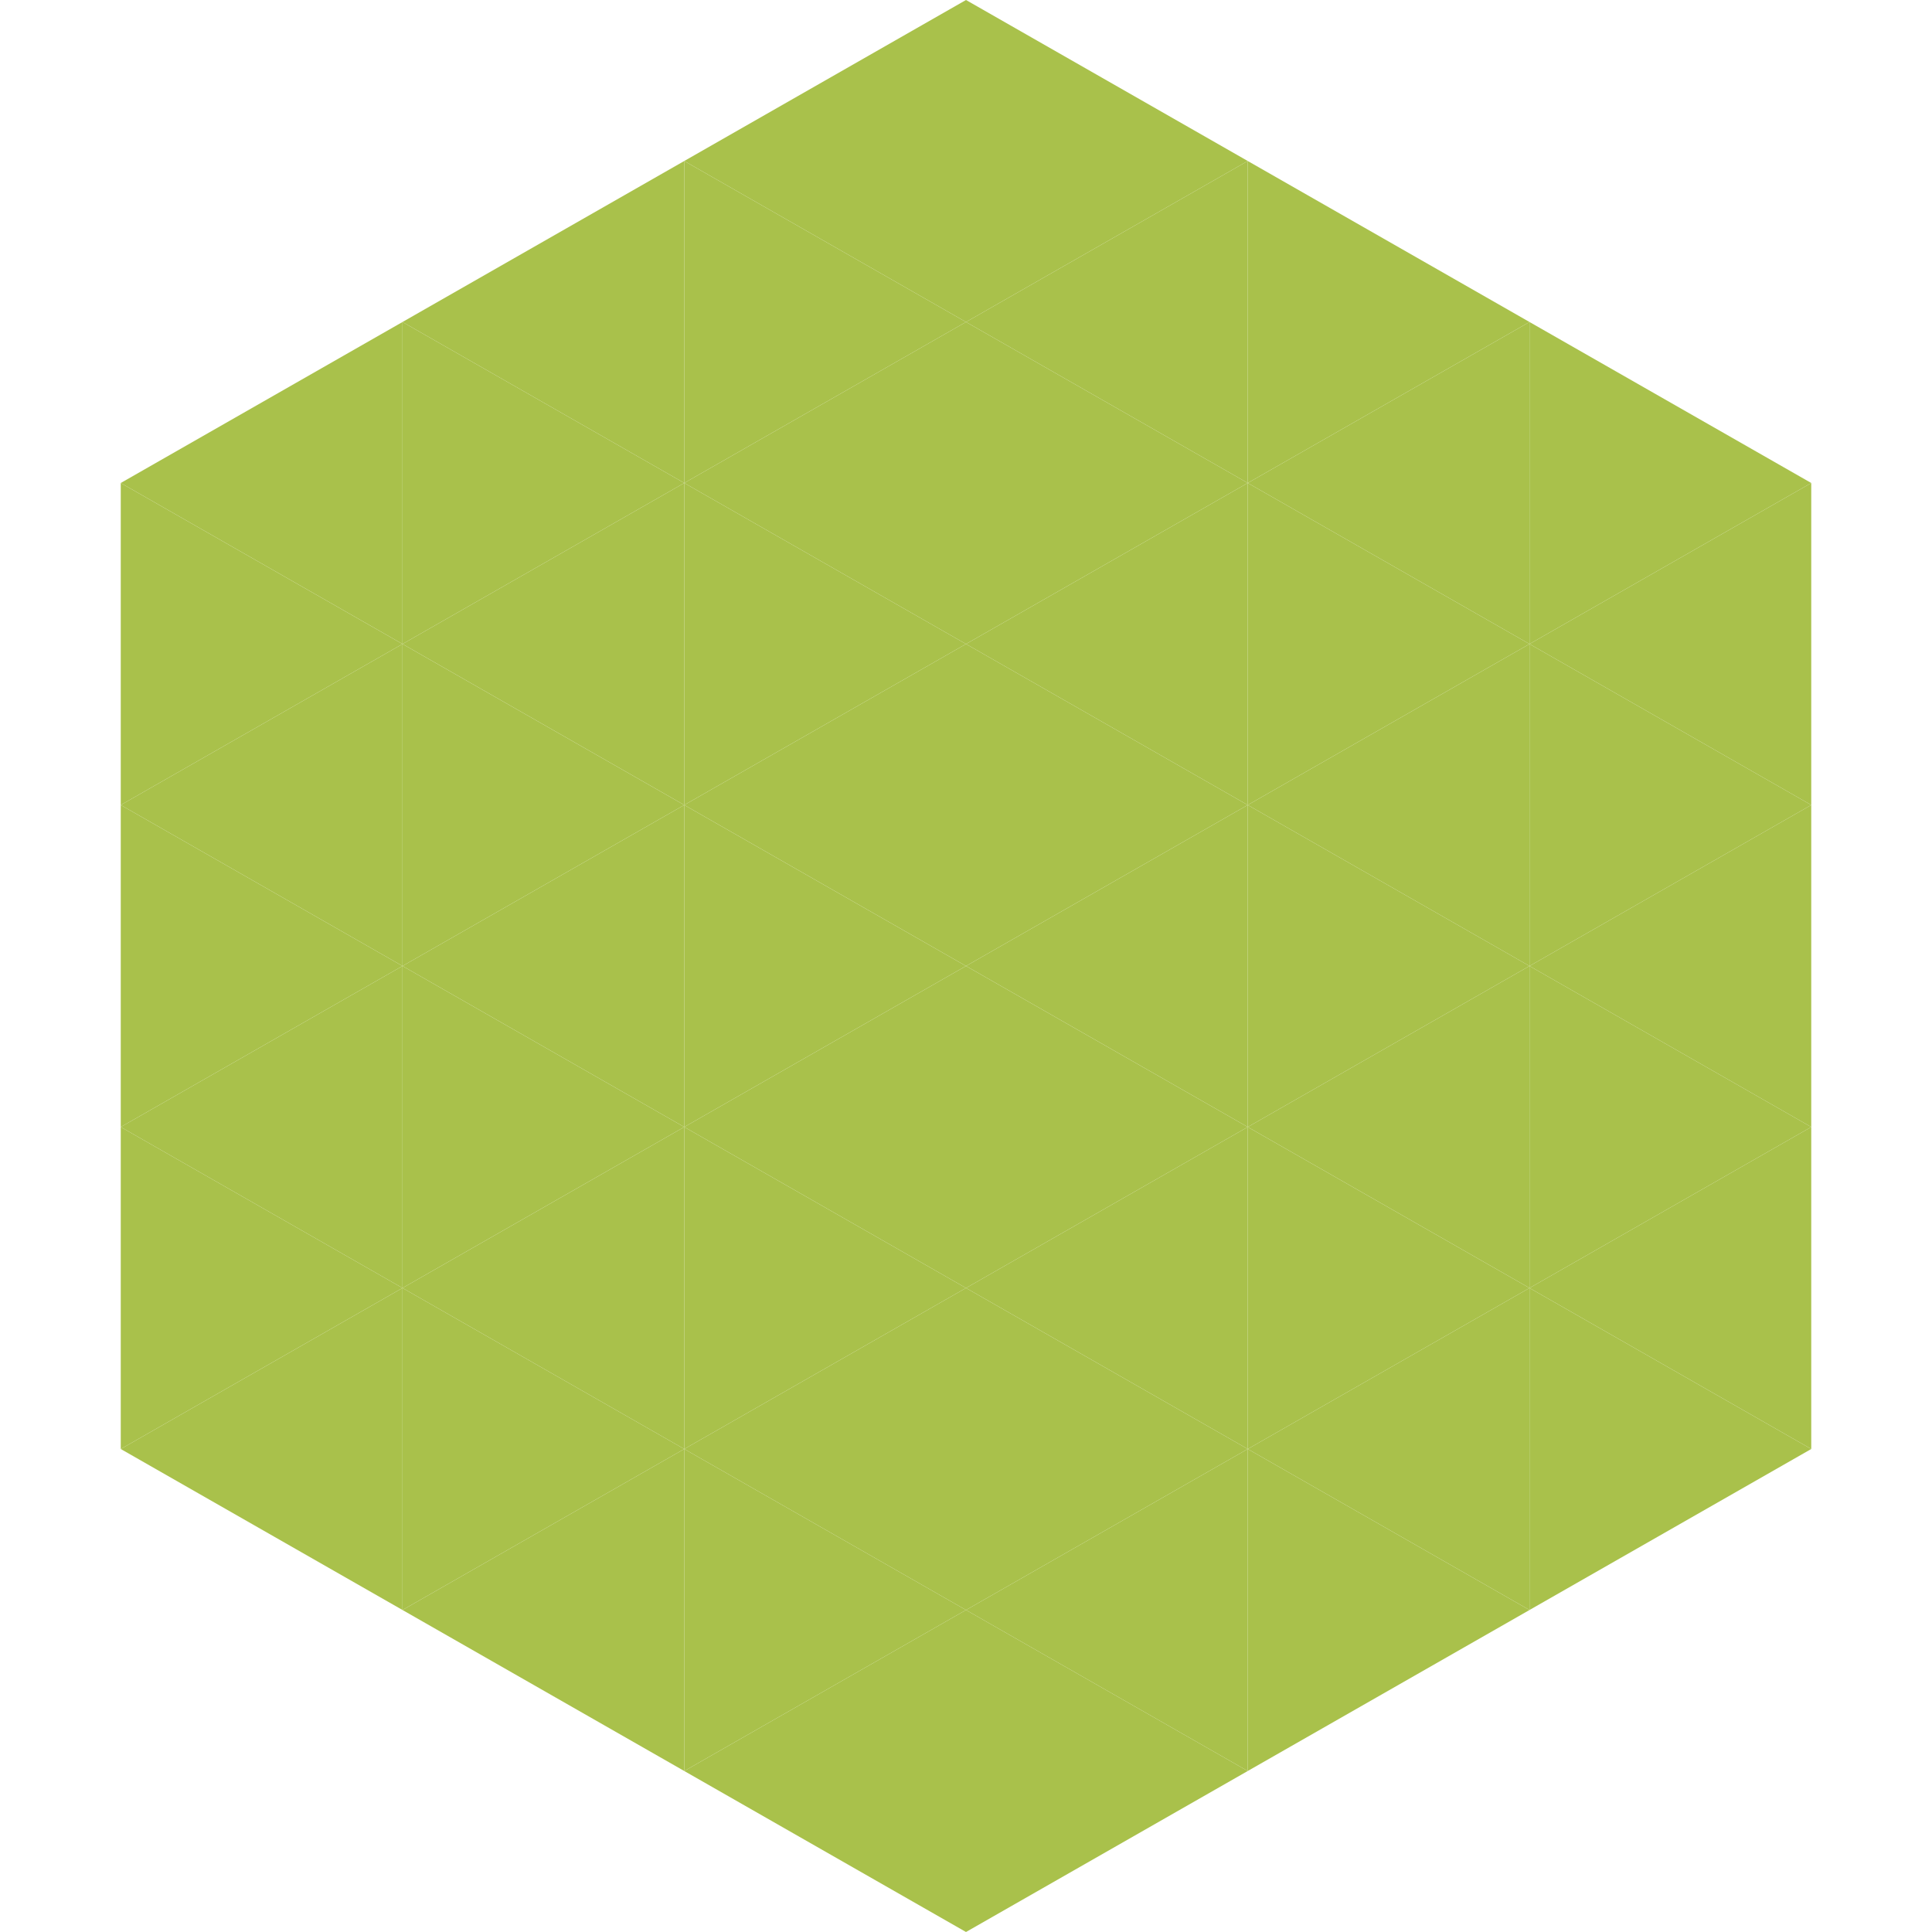
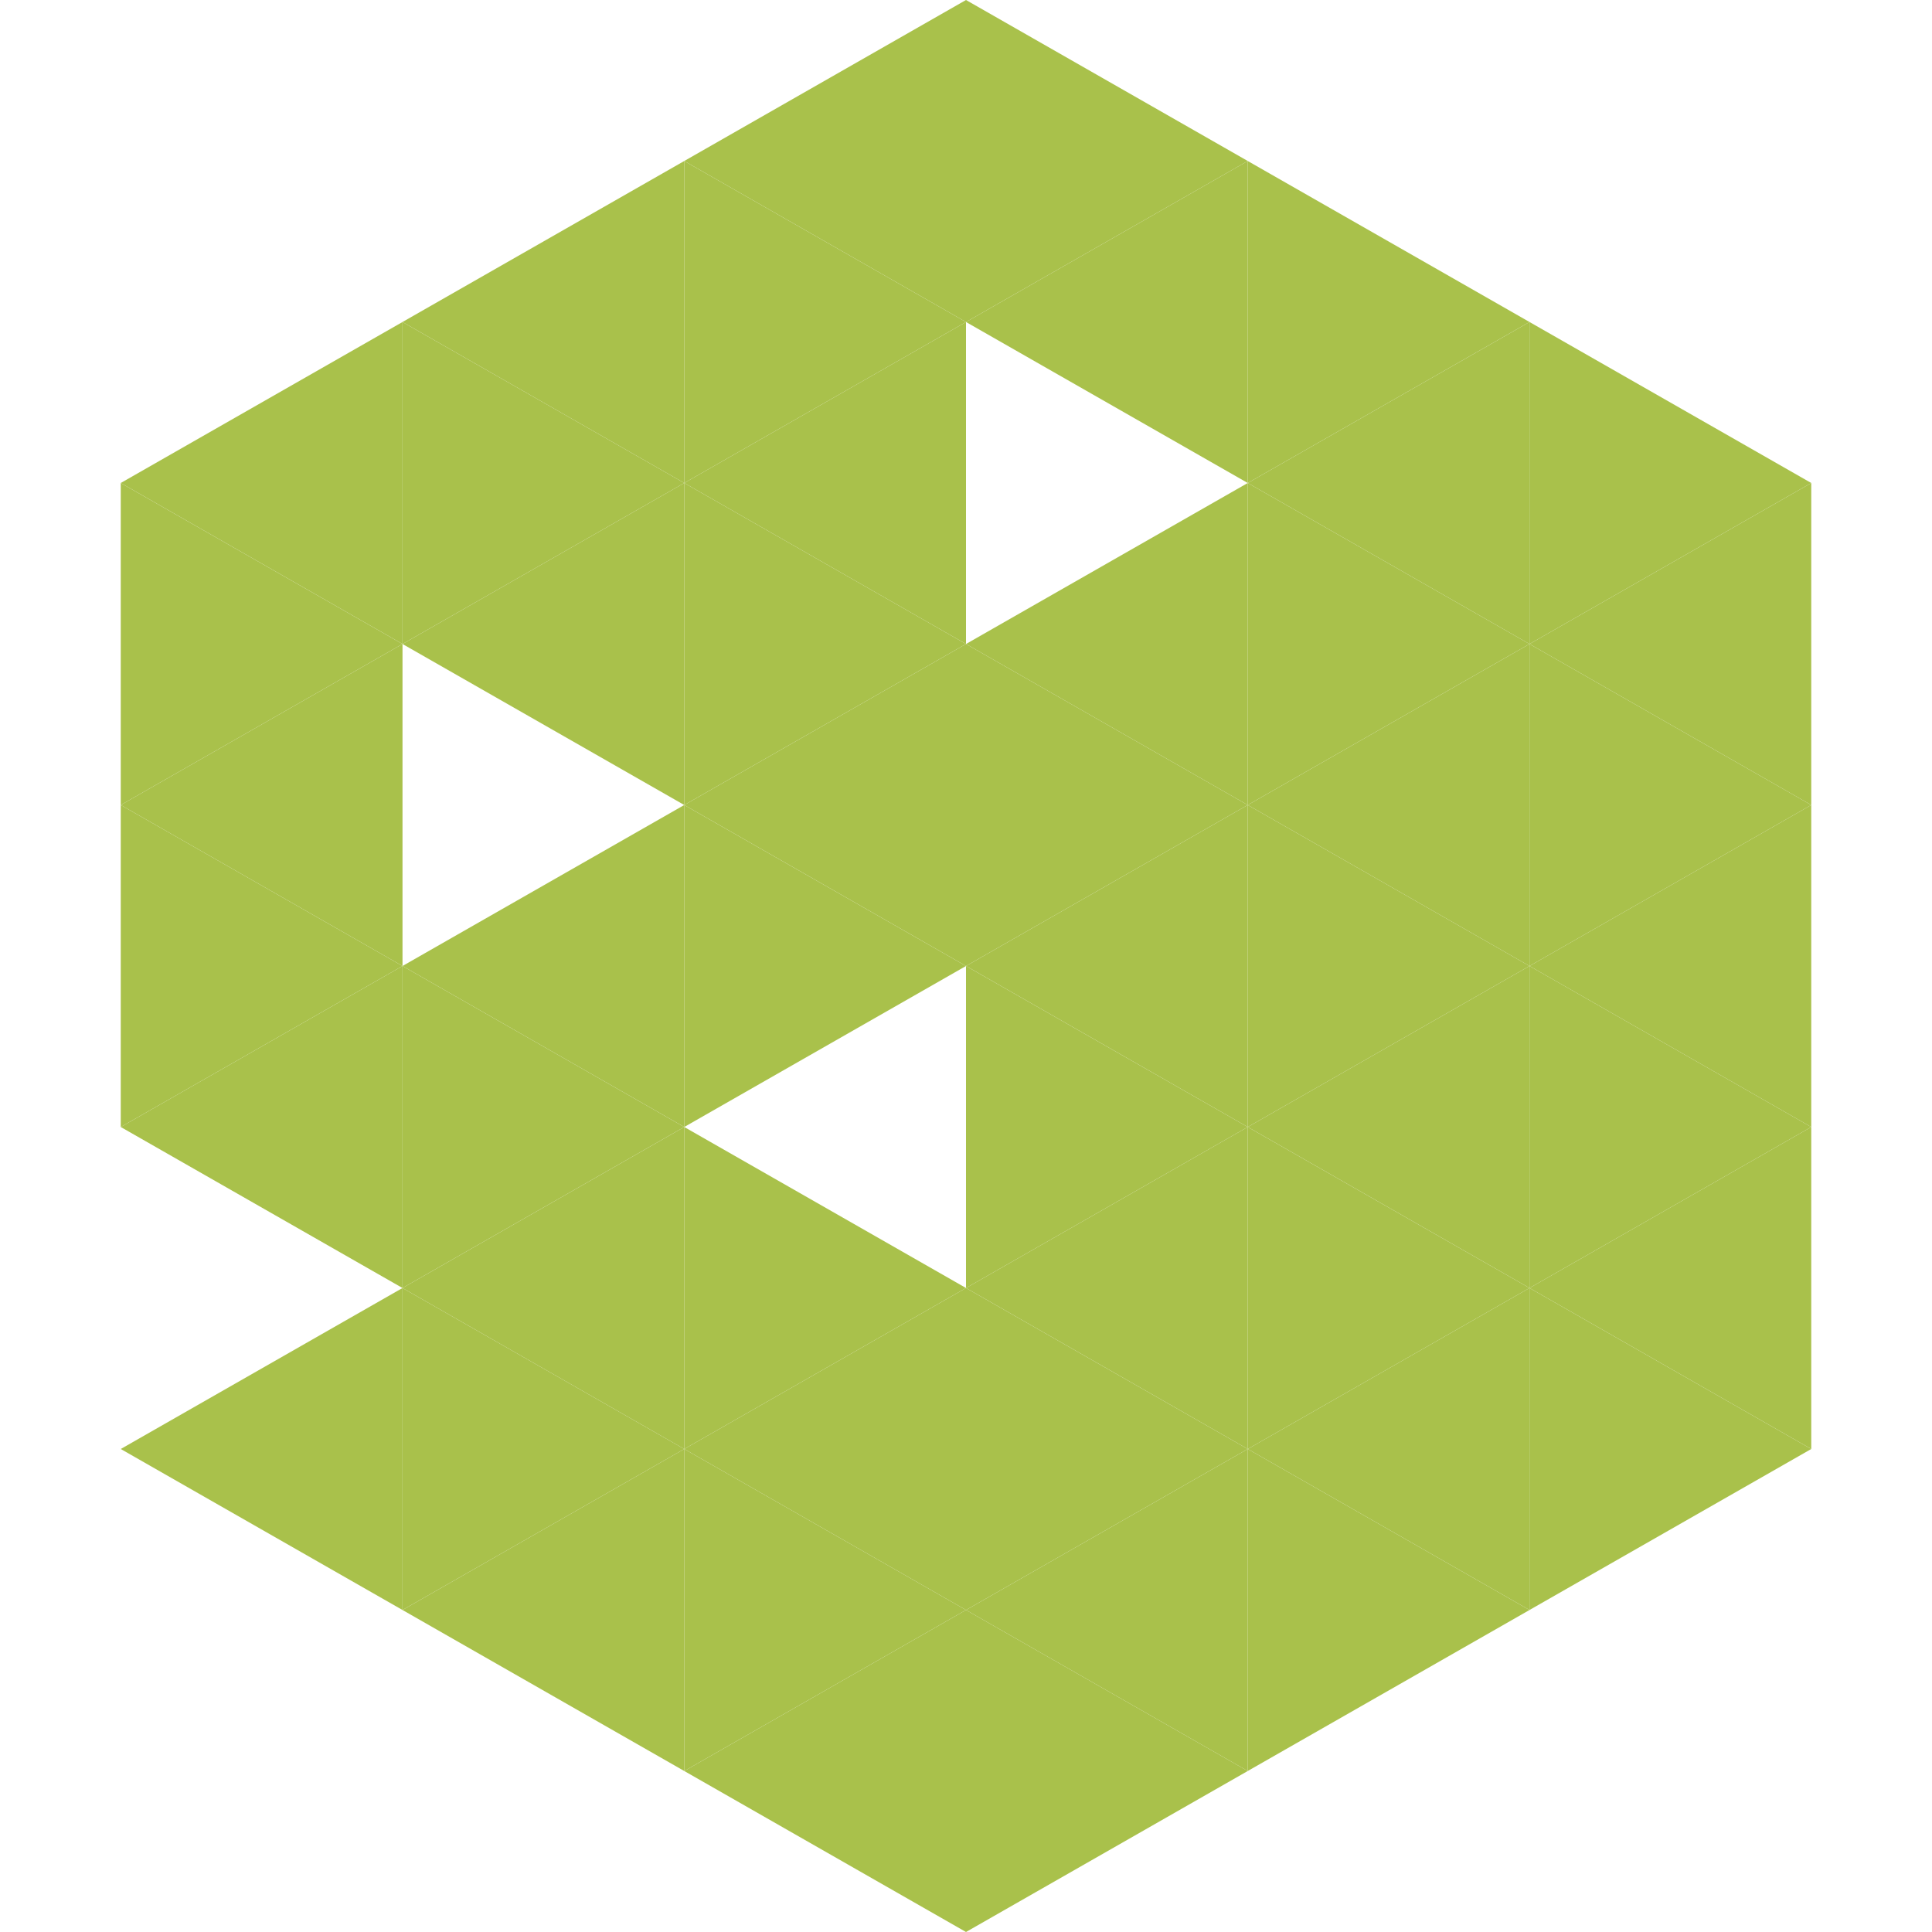
<svg xmlns="http://www.w3.org/2000/svg" width="240" height="240">
  <polygon points="50,40 15,60 50,80" style="fill:rgb(169,193,75)" />
  <polygon points="190,40 225,60 190,80" style="fill:rgb(169,193,75)" />
  <polygon points="15,60 50,80 15,100" style="fill:rgb(169,193,75)" />
  <polygon points="225,60 190,80 225,100" style="fill:rgb(169,193,75)" />
  <polygon points="50,80 15,100 50,120" style="fill:rgb(169,193,75)" />
  <polygon points="190,80 225,100 190,120" style="fill:rgb(169,193,75)" />
  <polygon points="15,100 50,120 15,140" style="fill:rgb(169,193,75)" />
  <polygon points="225,100 190,120 225,140" style="fill:rgb(169,193,75)" />
  <polygon points="50,120 15,140 50,160" style="fill:rgb(169,193,75)" />
  <polygon points="190,120 225,140 190,160" style="fill:rgb(169,193,75)" />
-   <polygon points="15,140 50,160 15,180" style="fill:rgb(169,193,75)" />
  <polygon points="225,140 190,160 225,180" style="fill:rgb(169,193,75)" />
  <polygon points="50,160 15,180 50,200" style="fill:rgb(169,193,75)" />
  <polygon points="190,160 225,180 190,200" style="fill:rgb(169,193,75)" />
  <polygon points="15,180 50,200 15,220" style="fill:rgb(255,255,255); fill-opacity:0" />
  <polygon points="225,180 190,200 225,220" style="fill:rgb(255,255,255); fill-opacity:0" />
  <polygon points="50,0 85,20 50,40" style="fill:rgb(255,255,255); fill-opacity:0" />
  <polygon points="190,0 155,20 190,40" style="fill:rgb(255,255,255); fill-opacity:0" />
  <polygon points="85,20 50,40 85,60" style="fill:rgb(169,193,75)" />
  <polygon points="155,20 190,40 155,60" style="fill:rgb(169,193,75)" />
  <polygon points="50,40 85,60 50,80" style="fill:rgb(169,193,75)" />
  <polygon points="190,40 155,60 190,80" style="fill:rgb(169,193,75)" />
  <polygon points="85,60 50,80 85,100" style="fill:rgb(169,193,75)" />
  <polygon points="155,60 190,80 155,100" style="fill:rgb(169,193,75)" />
-   <polygon points="50,80 85,100 50,120" style="fill:rgb(169,193,75)" />
  <polygon points="190,80 155,100 190,120" style="fill:rgb(169,193,75)" />
  <polygon points="85,100 50,120 85,140" style="fill:rgb(169,193,75)" />
  <polygon points="155,100 190,120 155,140" style="fill:rgb(169,193,75)" />
  <polygon points="50,120 85,140 50,160" style="fill:rgb(169,193,75)" />
  <polygon points="190,120 155,140 190,160" style="fill:rgb(169,193,75)" />
  <polygon points="85,140 50,160 85,180" style="fill:rgb(169,193,75)" />
  <polygon points="155,140 190,160 155,180" style="fill:rgb(169,193,75)" />
  <polygon points="50,160 85,180 50,200" style="fill:rgb(169,193,75)" />
  <polygon points="190,160 155,180 190,200" style="fill:rgb(169,193,75)" />
  <polygon points="85,180 50,200 85,220" style="fill:rgb(169,193,75)" />
  <polygon points="155,180 190,200 155,220" style="fill:rgb(169,193,75)" />
  <polygon points="120,0 85,20 120,40" style="fill:rgb(169,193,75)" />
  <polygon points="120,0 155,20 120,40" style="fill:rgb(169,193,75)" />
  <polygon points="85,20 120,40 85,60" style="fill:rgb(169,193,75)" />
  <polygon points="155,20 120,40 155,60" style="fill:rgb(169,193,75)" />
  <polygon points="120,40 85,60 120,80" style="fill:rgb(169,193,75)" />
-   <polygon points="120,40 155,60 120,80" style="fill:rgb(169,193,75)" />
  <polygon points="85,60 120,80 85,100" style="fill:rgb(169,193,75)" />
  <polygon points="155,60 120,80 155,100" style="fill:rgb(169,193,75)" />
  <polygon points="120,80 85,100 120,120" style="fill:rgb(169,193,75)" />
  <polygon points="120,80 155,100 120,120" style="fill:rgb(169,193,75)" />
  <polygon points="85,100 120,120 85,140" style="fill:rgb(169,193,75)" />
  <polygon points="155,100 120,120 155,140" style="fill:rgb(169,193,75)" />
-   <polygon points="120,120 85,140 120,160" style="fill:rgb(169,193,75)" />
  <polygon points="120,120 155,140 120,160" style="fill:rgb(169,193,75)" />
  <polygon points="85,140 120,160 85,180" style="fill:rgb(169,193,75)" />
  <polygon points="155,140 120,160 155,180" style="fill:rgb(169,193,75)" />
  <polygon points="120,160 85,180 120,200" style="fill:rgb(169,193,75)" />
  <polygon points="120,160 155,180 120,200" style="fill:rgb(169,193,75)" />
  <polygon points="85,180 120,200 85,220" style="fill:rgb(169,193,75)" />
  <polygon points="155,180 120,200 155,220" style="fill:rgb(169,193,75)" />
  <polygon points="120,200 85,220 120,240" style="fill:rgb(169,193,75)" />
  <polygon points="120,200 155,220 120,240" style="fill:rgb(169,193,75)" />
  <polygon points="85,220 120,240 85,260" style="fill:rgb(255,255,255); fill-opacity:0" />
  <polygon points="155,220 120,240 155,260" style="fill:rgb(255,255,255); fill-opacity:0" />
</svg>